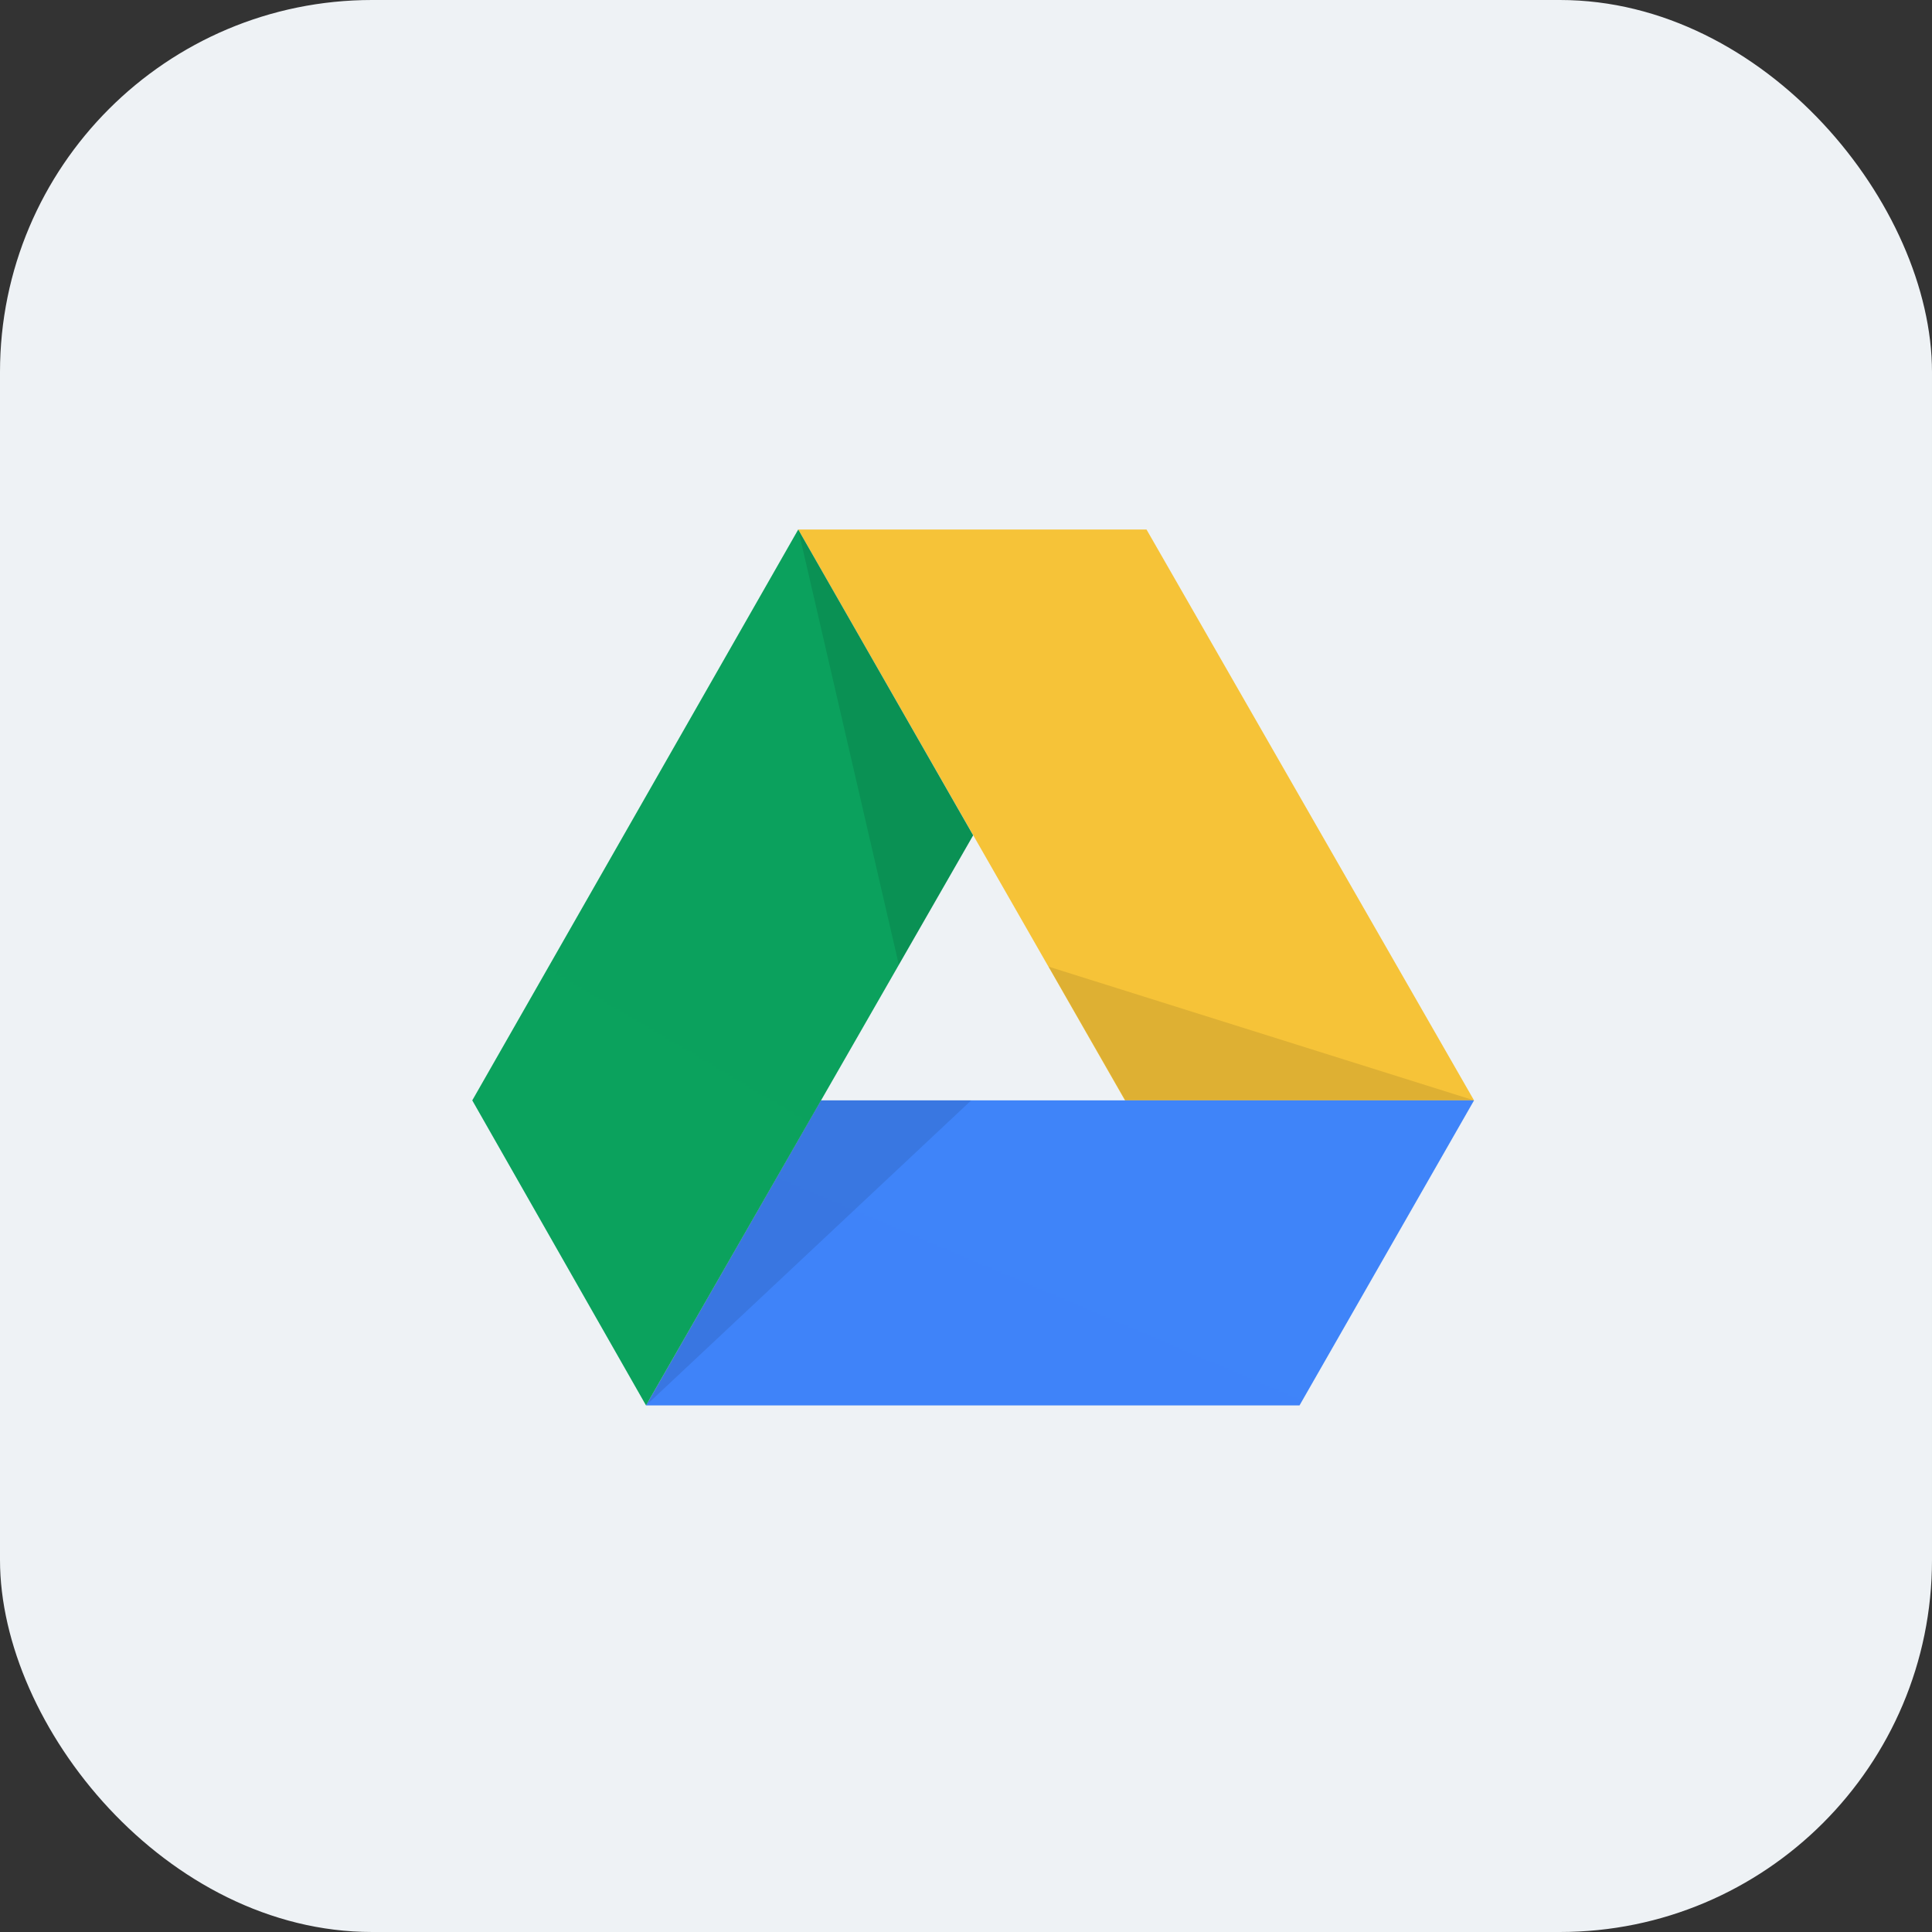
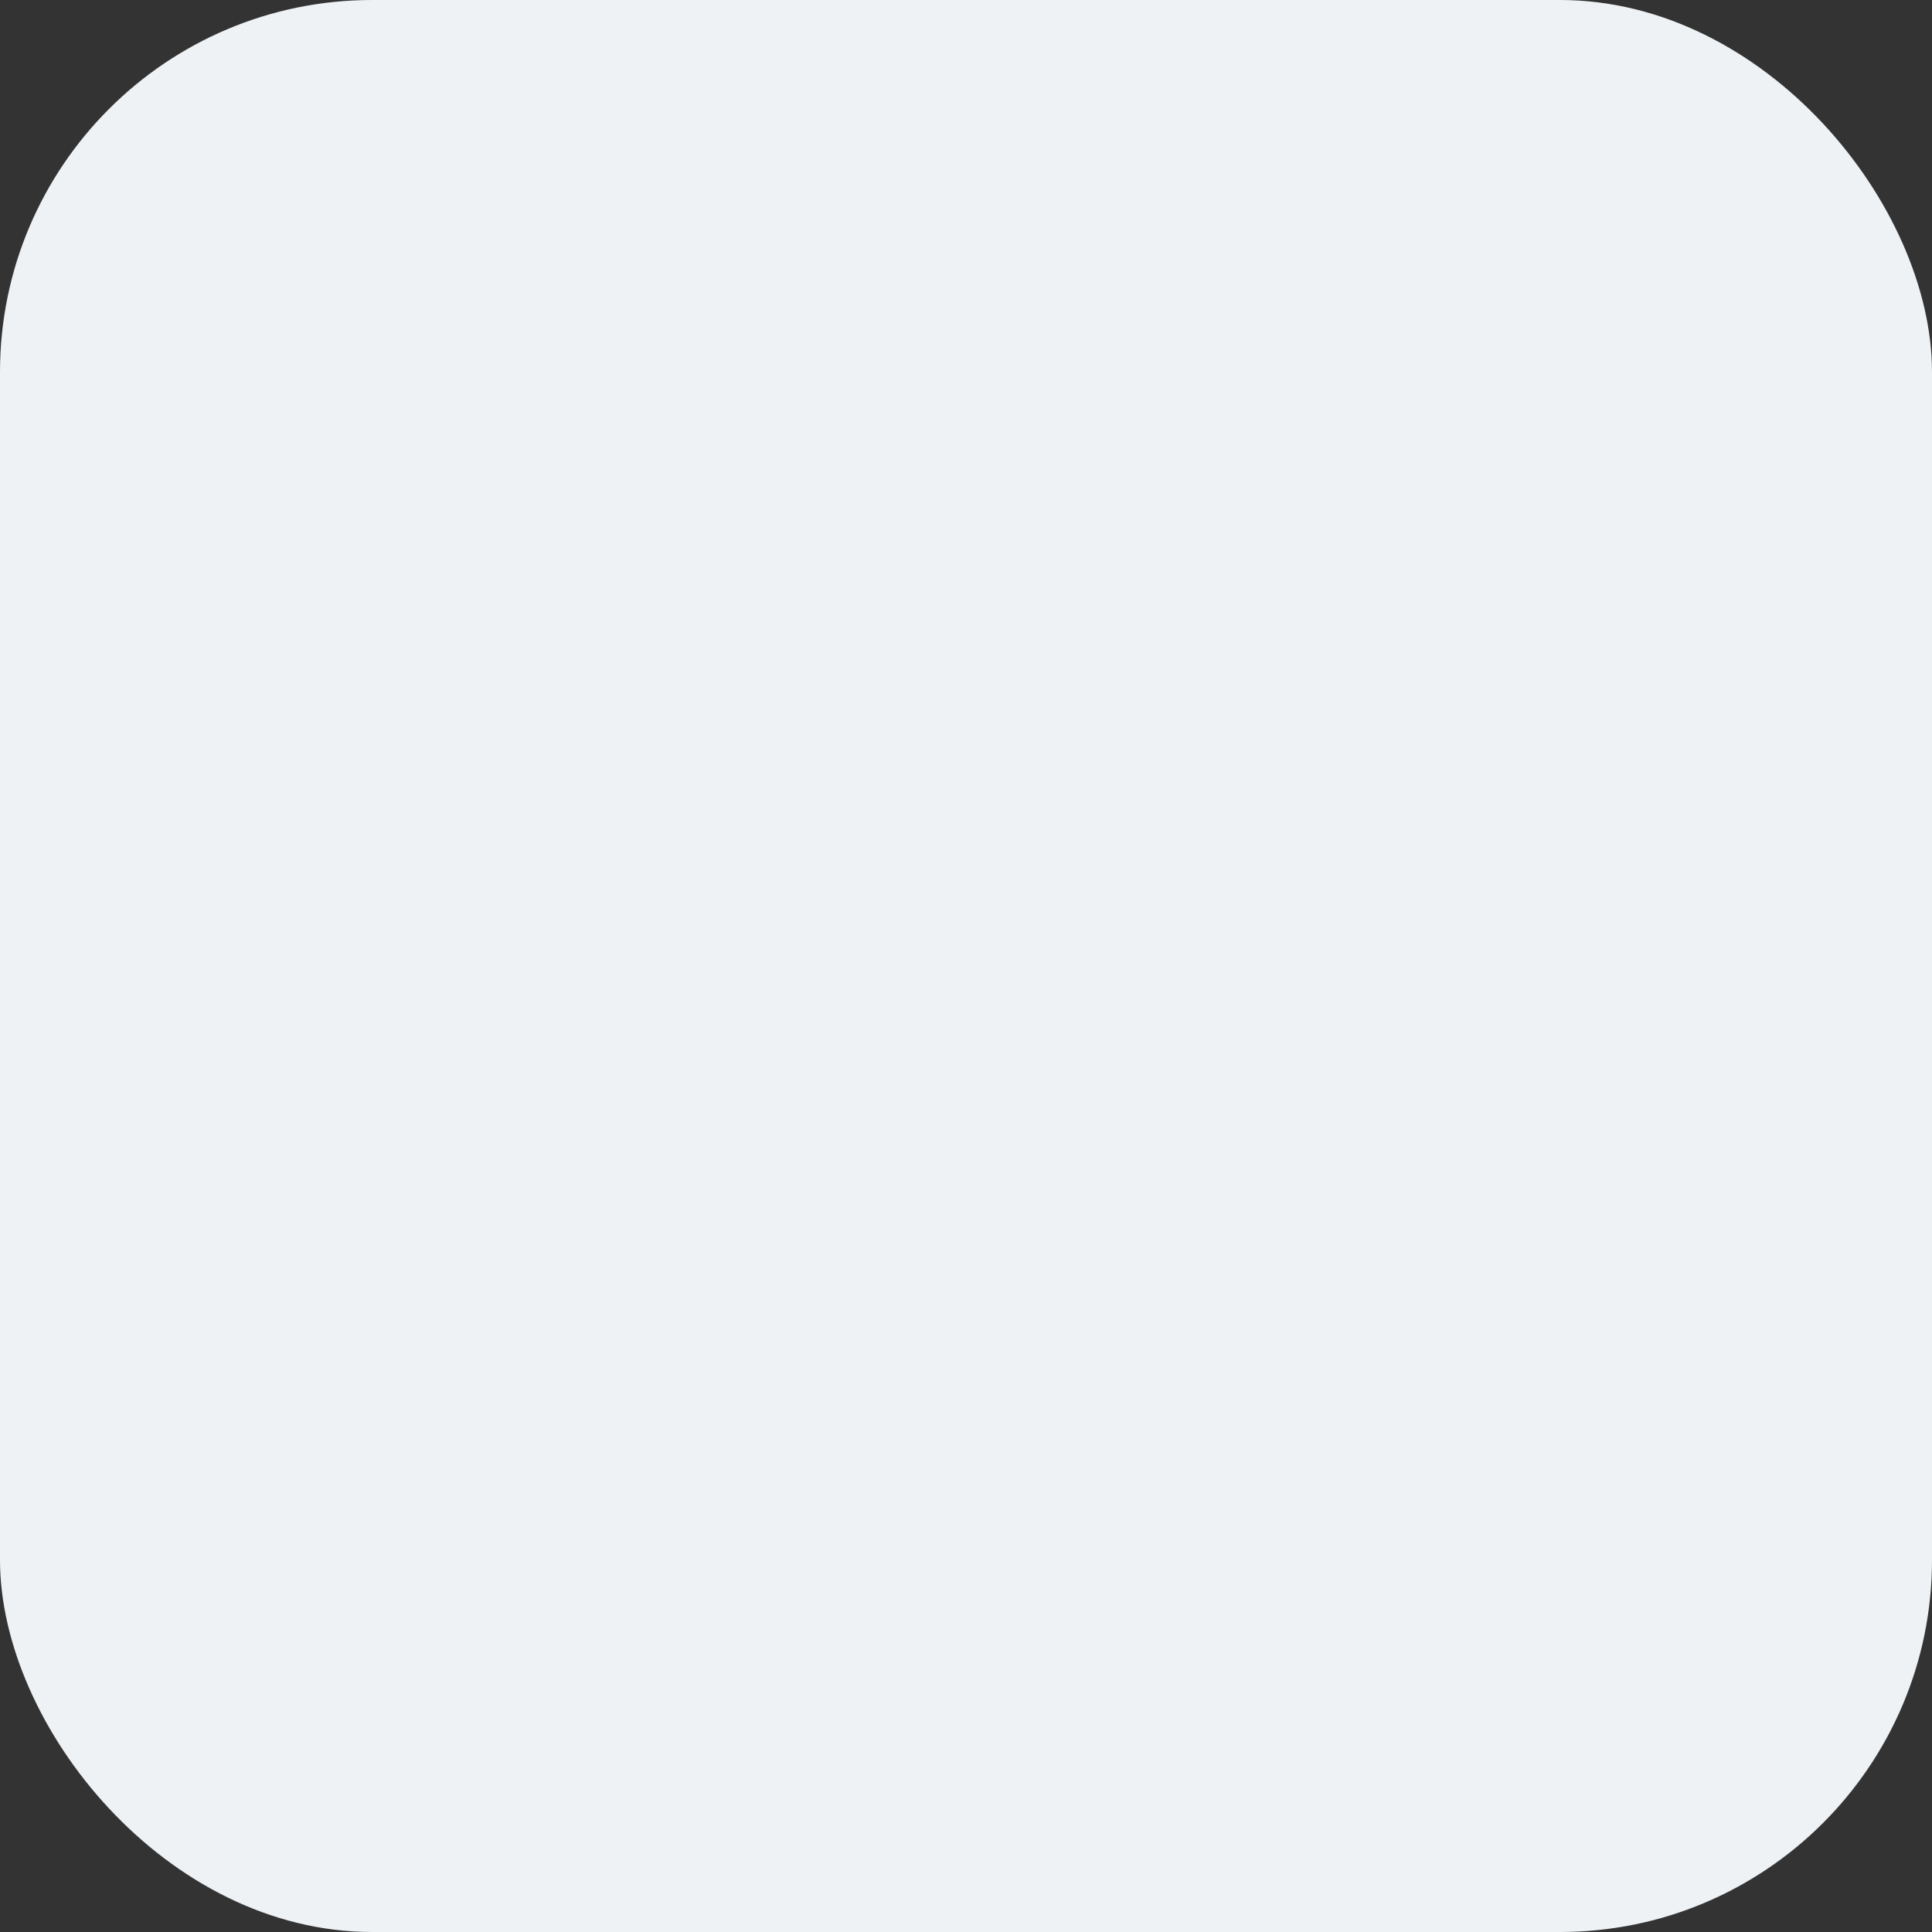
<svg xmlns="http://www.w3.org/2000/svg" width="135" height="135" viewBox="0 0 135 135" fill="none">
  <rect x="0" y="0" width="135" height="135" fill="#333333" stroke="none" />
  <rect width="135" height="135" rx="26" fill="#EEF2F5" />
  <g clip-path="url(#clip0_98_1401)">
-     <path d="M55.777 37H80.113L103 76.89H78.609L55.777 37Z" fill="url(#paint0_linear_98_1401)" />
-     <path d="M103 76.89L90.805 98.204H45.141L57.363 76.89H103Z" fill="url(#paint1_linear_98_1401)" />
+     <path d="M103 76.89H45.141L57.363 76.89H103Z" fill="url(#paint1_linear_98_1401)" />
    <path d="M45.141 98.204L33 76.89L55.777 37L68 58.369L45.141 98.204Z" fill="url(#paint2_linear_98_1401)" />
    <path opacity="0.1" d="M45.141 98.204L67.863 76.89H57.363L45.141 98.204Z" fill="black" />
-     <path opacity="0.1" d="M103 76.89H78.637L73.277 67.547L103 76.89Z" fill="black" />
    <path opacity="0.1" d="M55.777 37L62.805 67.409L68 58.369L55.777 37Z" fill="black" />
  </g>
  <defs>
    <linearGradient id="paint0_linear_98_1401" x1="55.777" y1="37" x2="10368" y2="10623.4" gradientUnits="userSpaceOnUse">
      <stop stop-color="#F6C338" />
      <stop offset="0.523" stop-color="#FFD351" />
      <stop offset="1" stop-color="#F6C338" />
    </linearGradient>
    <linearGradient id="paint1_linear_98_1401" x1="14857.1" y1="76.89" x2="10890.3" y2="9415.37" gradientUnits="userSpaceOnUse">
      <stop stop-color="#286EE6" />
      <stop offset="0.521" stop-color="#4286FB" />
      <stop offset="1" stop-color="#286EE6" />
    </linearGradient>
    <linearGradient id="paint2_linear_98_1401" x1="5882.92" y1="36.999" x2="-746.009" y2="11259" gradientUnits="userSpaceOnUse">
      <stop stop-color="#069B5A" />
      <stop offset="0.531" stop-color="#11AA62" />
      <stop offset="1" stop-color="#069B5A" />
    </linearGradient>
    <clipPath id="clip0_98_1401">
-       <rect width="70" height="61.37" fill="white" transform="translate(33 37)" />
-     </clipPath>
+       </clipPath>
  </defs>
</svg>